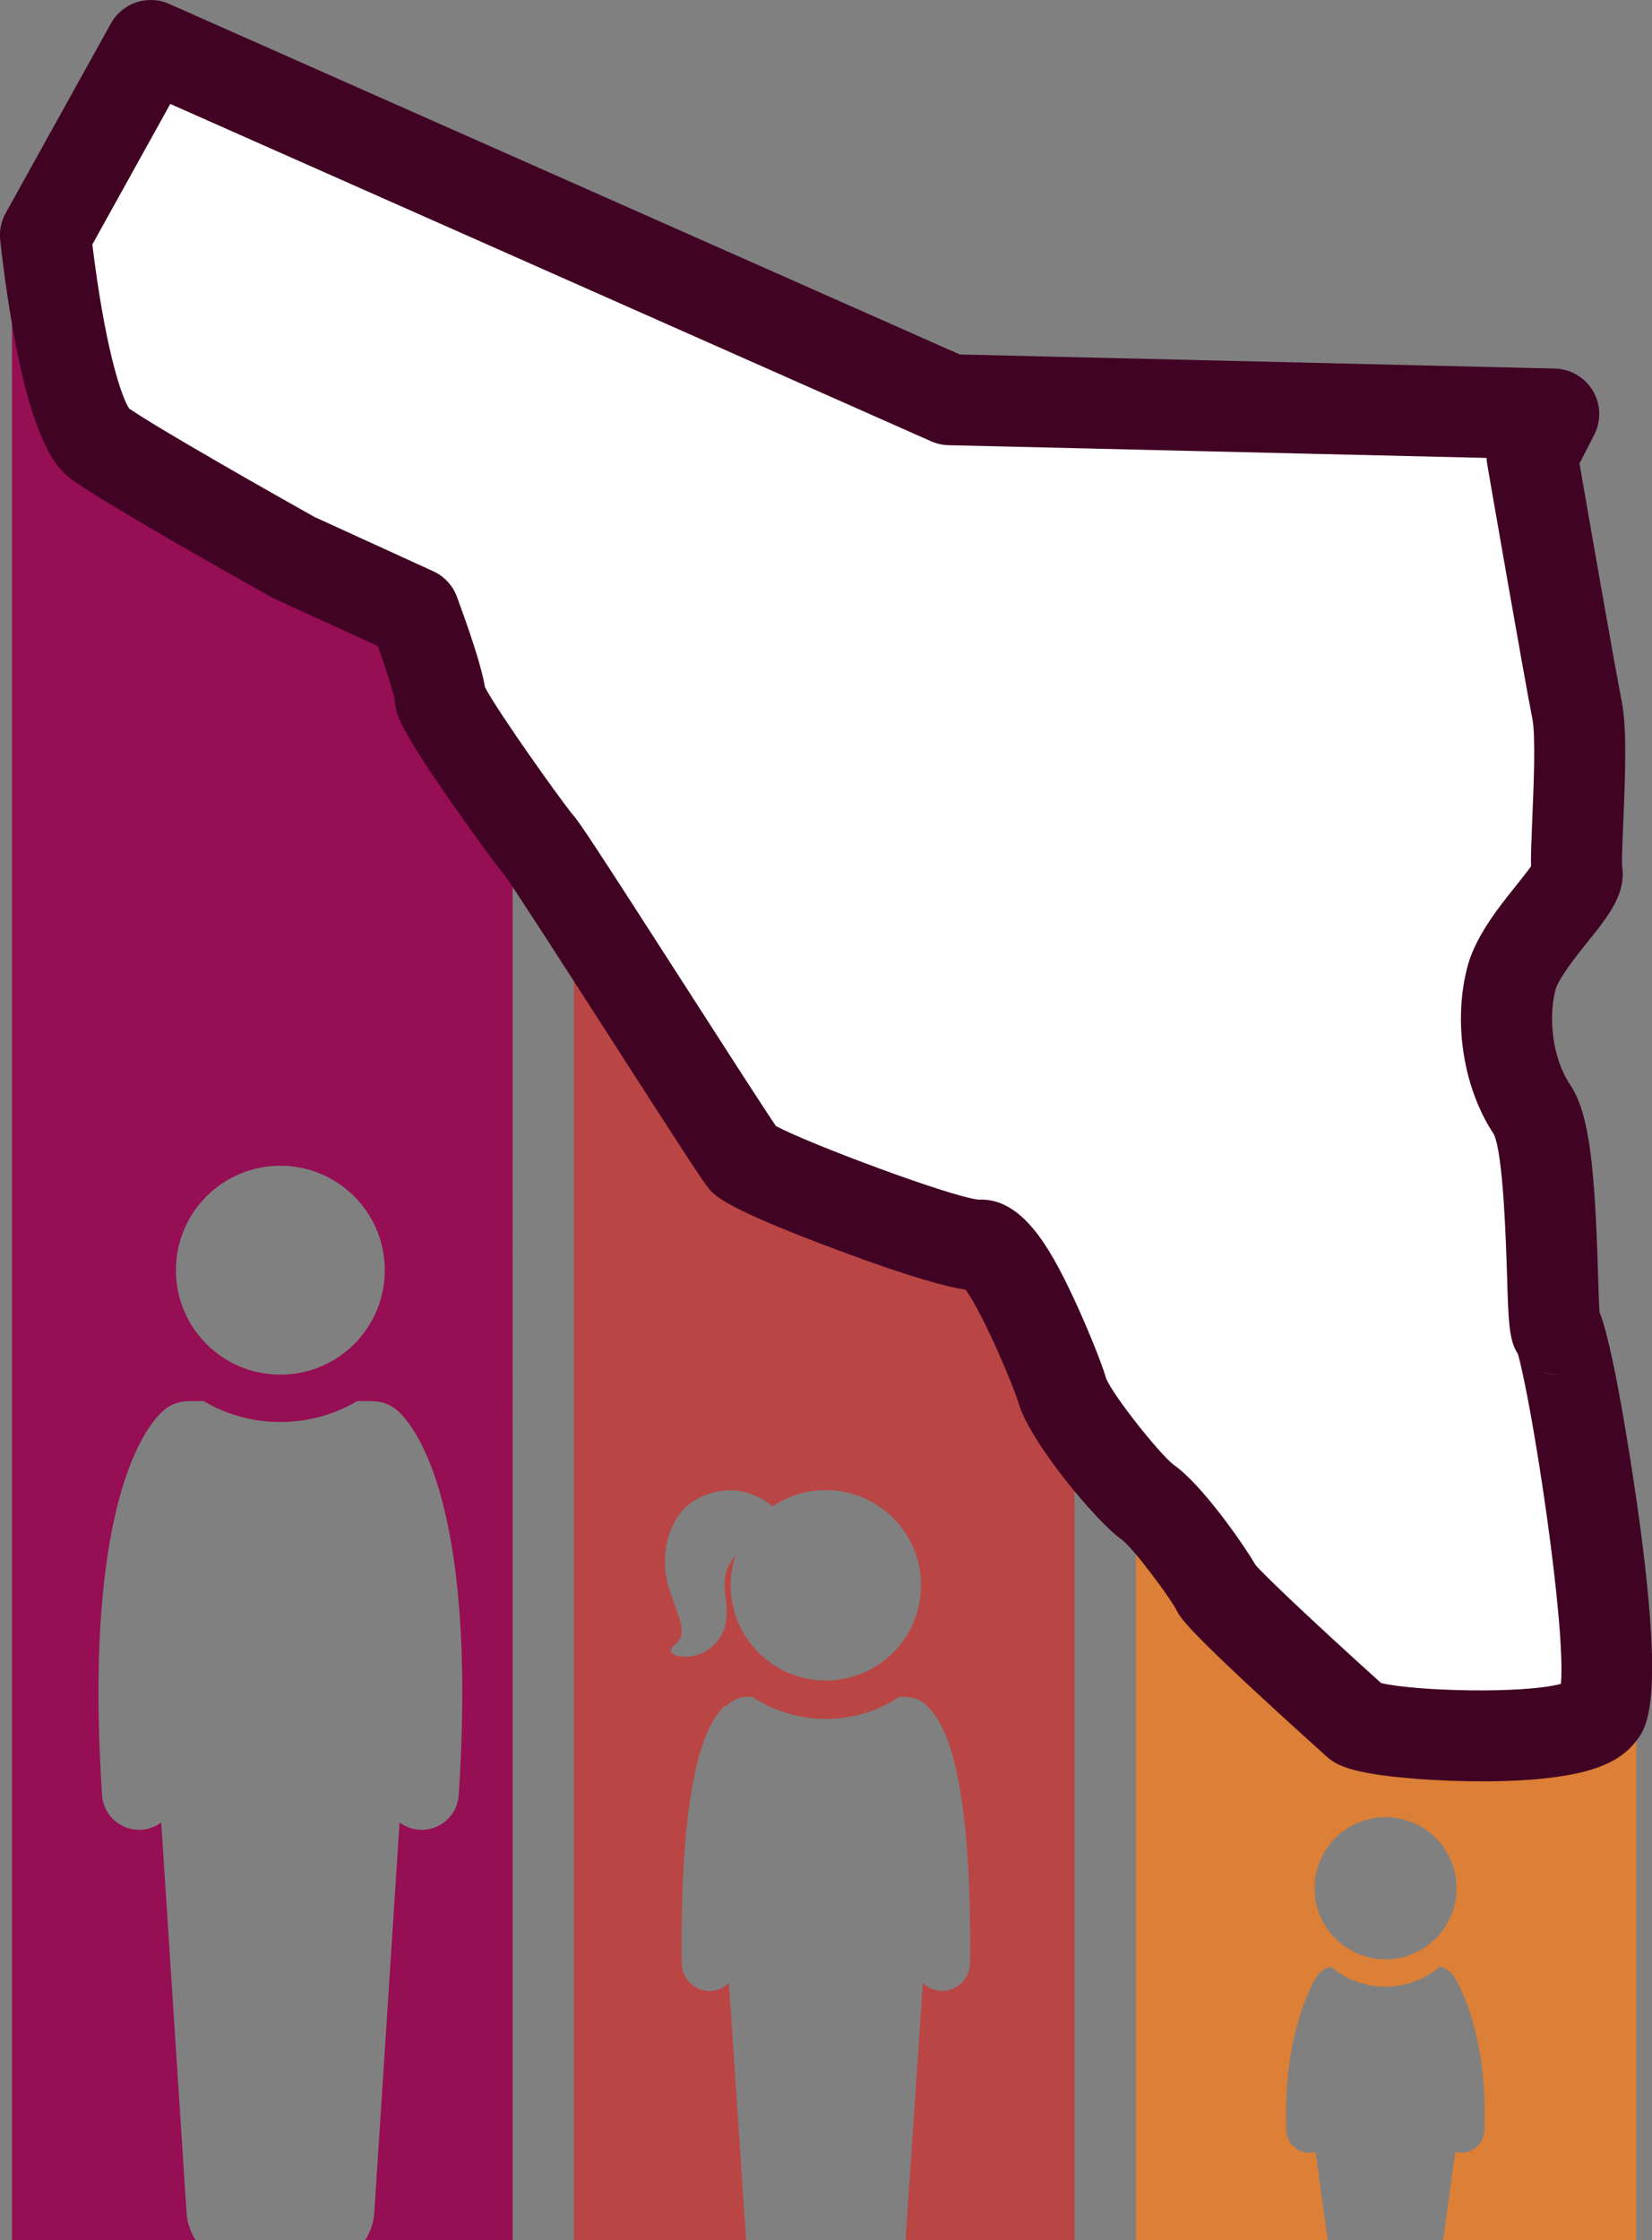
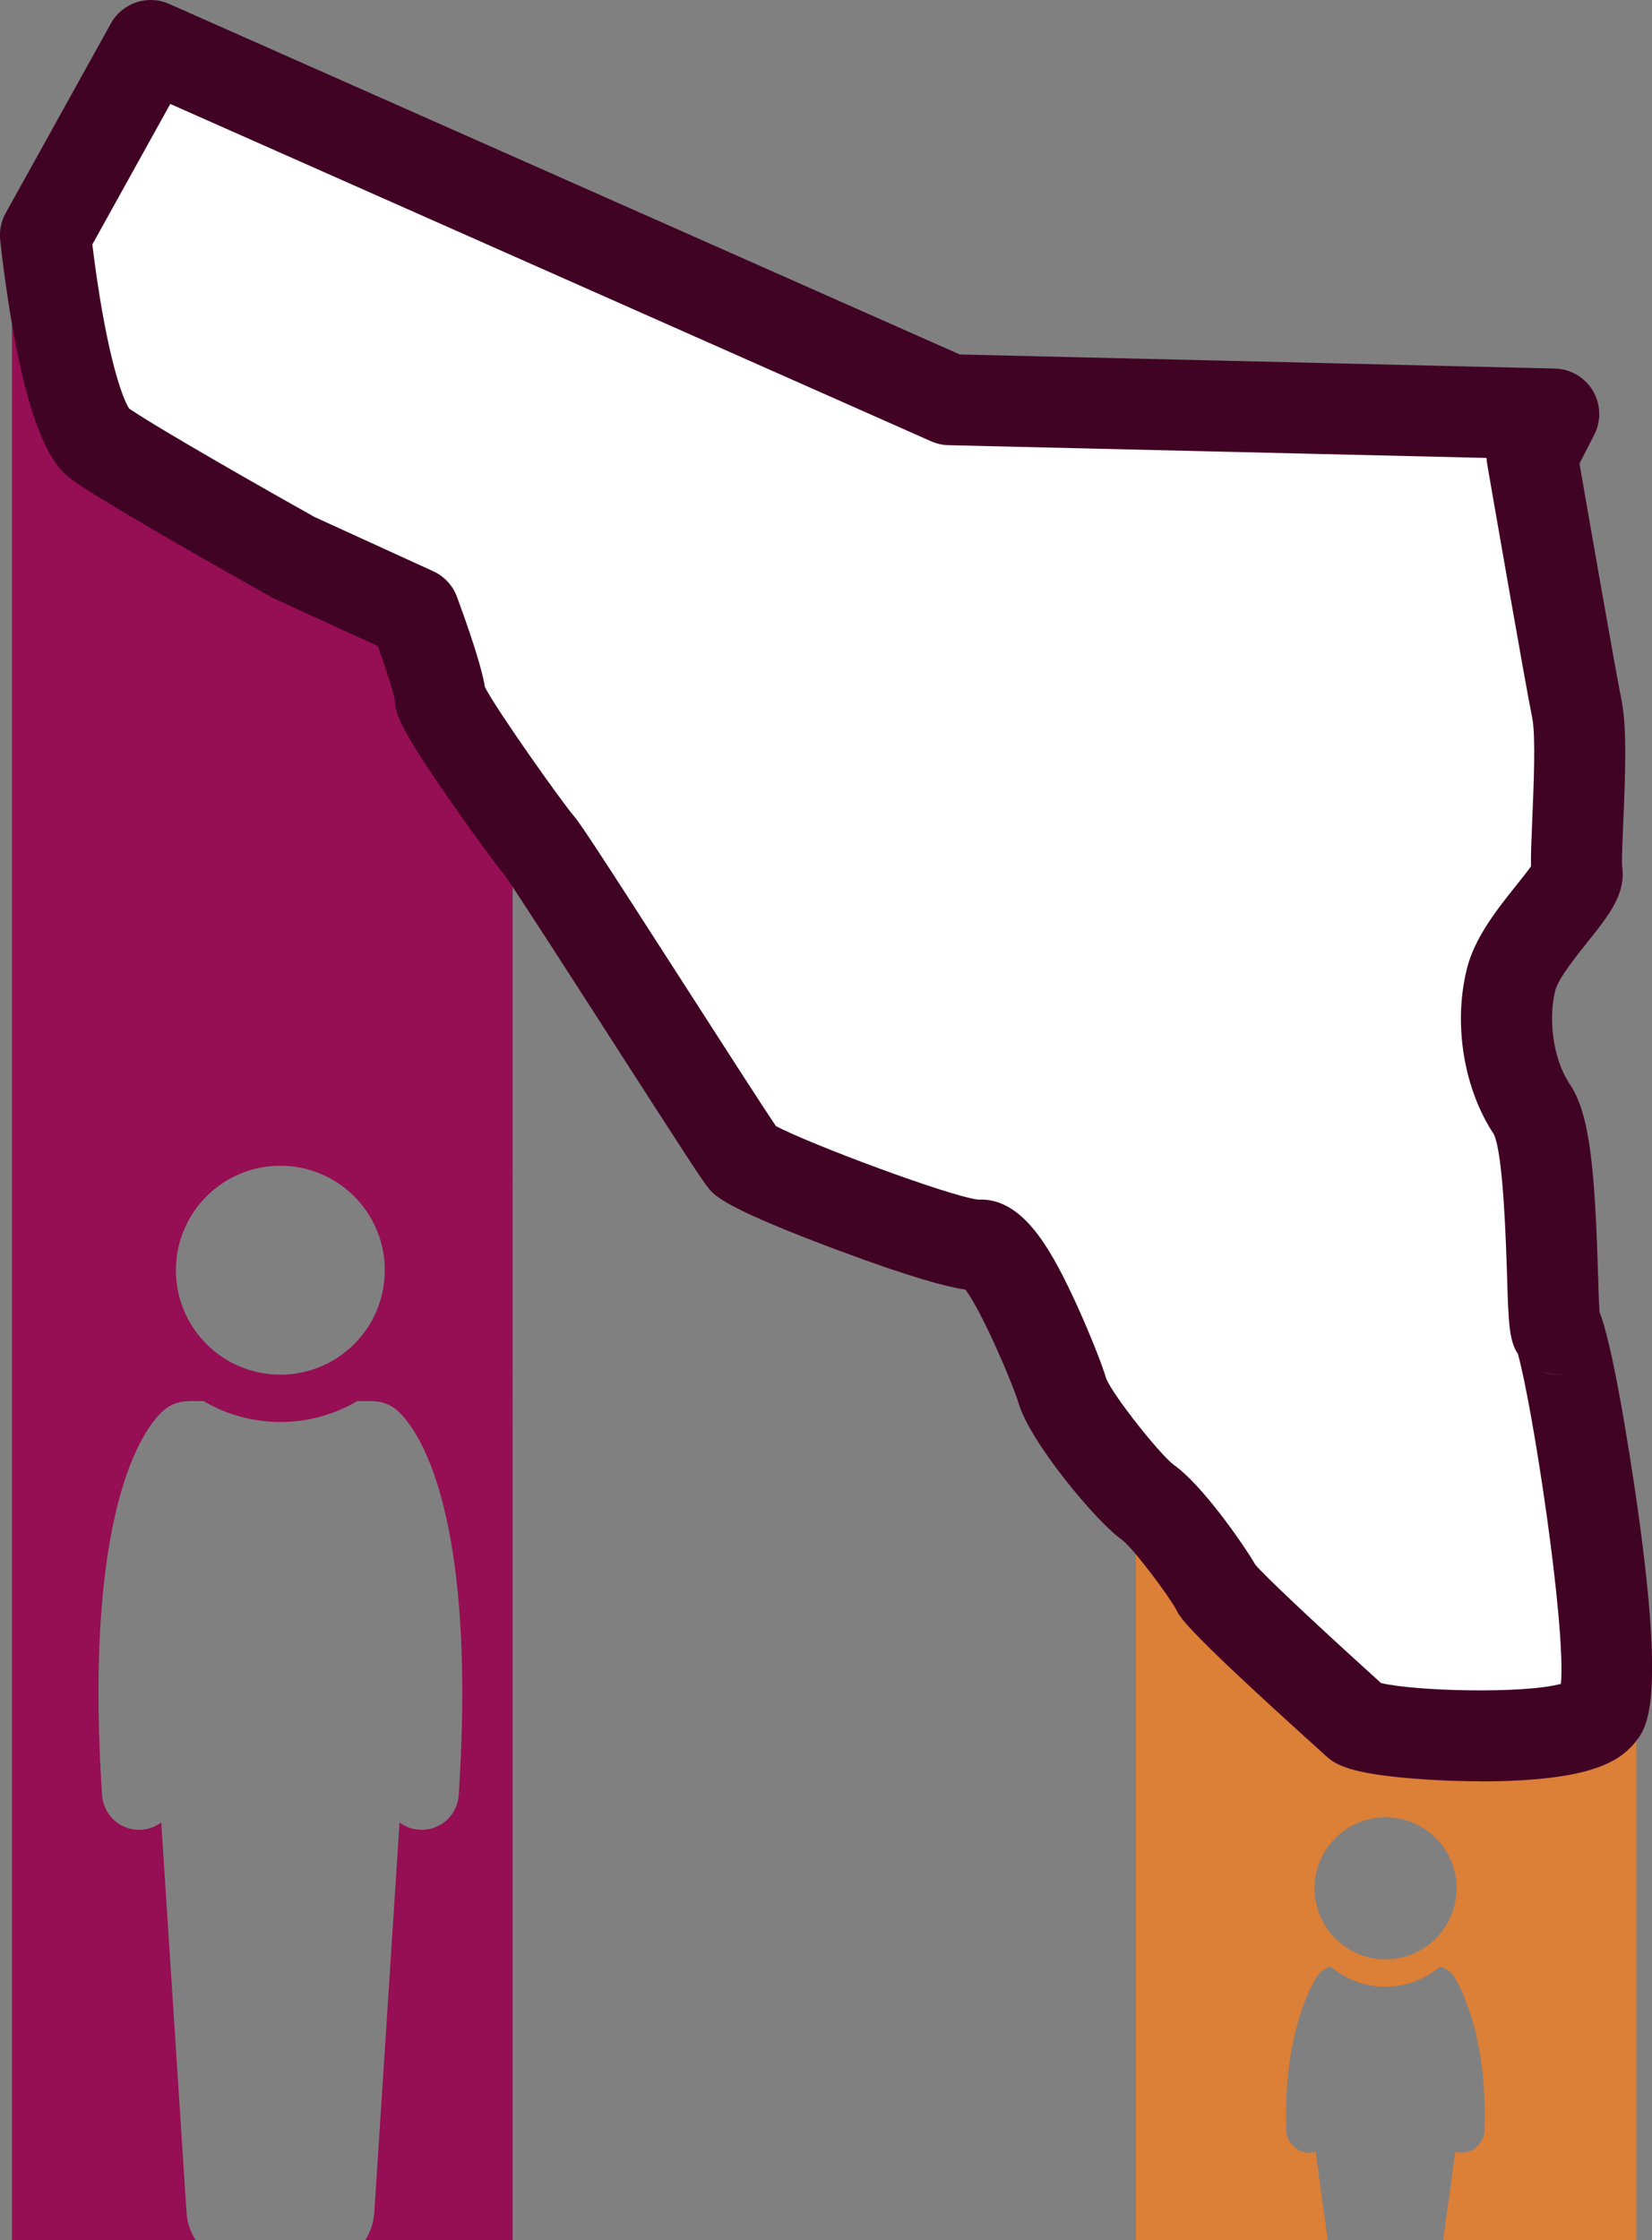
<svg xmlns="http://www.w3.org/2000/svg" id="Capa_2" data-name="Capa 2" viewBox="0 0 381.37 517.05">
  <rect x="0" y="0" width="381.37" height="517.05" fill="#808080" stroke="none" />
  <defs>
    <style>
      .cls-1 {
        fill: #b94645;
      }

      .cls-1, .cls-2, .cls-3, .cls-4, .cls-5 {
        stroke-width: 0px;
      }

      .cls-2 {
        fill: #960e53;
      }

      .cls-3 {
        fill: #dc7f37;
      }

      .cls-4 {
        fill: #410324;
      }

      .cls-5 {
        fill: #fff;
      }
    </style>
  </defs>
  <g id="Capa_1-2" data-name="Capa 1">
    <g>
      <g>
-         <path class="cls-1" d="M156.7,201.98c.17.14.33.26.43.34-.15-.11-.29-.22-.43-.34Z" />
-         <path class="cls-1" d="M220.52,274.36c-1.85-1.59-6.79-7.17-31.04-35.06-12.74-14.65-30.12-34.64-33.04-37.54-2.62-2.26-11.12-10.93-17.27-17.5-2.61-2.78-4.81-5.18-6.67-7.27v340.05h39.76l-3.99-59.36c-1.14,1.1-2.68,1.79-4.39,1.81h-.07c-3.52,0-6.39-2.83-6.43-6.36-.56-48.99,7.41-56.92,10.03-59.52l.25.24s.02-.03.04-.04c1.18-1.35,2.96-2.21,4.95-2.21h.99c4.88,3.24,10.73,5.12,17.02,5.12s12.14-1.89,17.02-5.12h.99c.61,0,1.19.09,1.75.23,1.28.22,2.5.8,3.48,1.78,2.62,2.6,10.59,10.53,10.03,59.52-.04,3.53-2.91,6.36-6.43,6.36h-.07c-1.71-.02-3.25-.71-4.39-1.81l-3.99,59.36h39v-232.13c-23.2-6.81-25.85-9.11-27.52-10.56ZM190.65,387.86c-12.13,0-21.97-9.83-21.97-21.97,0-2.42.4-4.74,1.12-6.92-.21.25-.41.51-.62.79-3.16,4.27-1.41,8.28-1.41,12.28,0,3.2-1,6-3.62,8.21-4.38,3.69-11.64,1.94-8.46-.57,3.17-2.51,1.36-5.35-1.15-12.77-2.51-7.42-.43-17.25,6.23-20.87,9-4.89,15.89.17,17.59,1.63,3.51-2.37,7.74-3.76,12.29-3.76,12.13,0,21.97,9.83,21.97,21.97s-9.83,21.97-21.97,21.97Z" />
-       </g>
+         </g>
      <path class="cls-2" d="M117.09,149.1l-32.19-10.88c-.35-.12-.69-.25-1.03-.39-5.05-2.09-49.7-20.58-61.46-26.67-6.13-3.11-12.73-9.3-18.78-32.99-.3-1.19-.59-2.36-.86-3.52v442.39h42.41c-1.2-1.85-1.97-4.01-2.12-6.37l-5.84-90.04c-1.28.95-2.83,1.56-4.54,1.67-.19.01-.38.02-.57.02-4.48,0-8.25-3.48-8.55-8.01-4.56-69.71,11.21-86.34,14.42-88.97,1.52-1.25,3.34-1.87,5.17-1.93.29-.03.58-.05.88-.05h2.95c5.21,3.07,11.27,4.83,17.75,4.83s12.54-1.77,17.75-4.83h2.95c.3,0,.59.02.88.05,1.82.06,3.64.68,5.17,1.93,3.21,2.62,18.97,19.25,14.42,88.97-.3,4.53-4.07,8.01-8.55,8.01-.19,0-.38,0-.57-.02-1.71-.11-3.26-.72-4.54-1.67l-5.83,90.04c-.15,2.36-.92,4.52-2.12,6.37h34.05V151.71c-.4-.86-.81-1.74-1.23-2.62ZM64.72,317.27c-13.32,0-24.11-10.79-24.11-24.11s10.79-24.11,24.11-24.11,24.11,10.79,24.11,24.11-10.79,24.11-24.11,24.11Z" />
      <g>
-         <path class="cls-3" d="M316.89,322.9c.04.13.09.35.2.64-.08-.22-.15-.43-.2-.64Z" />
        <path class="cls-3" d="M377.77,381.03c-9.52-6.87-10.49-8.32-11.34-9.57-2.11-2.91-13.29-14.09-17.02-16.14-7.81-3.99-29.09-22.87-32.3-31.72-2.03-4.71-11.22-20.68-16.46-25.94-5.59-.62-16.32-2.66-38.43-8.72v228.11h44.29l-2.8-20.4c-.39.11-.79.18-1.22.2-.07,0-.14,0-.21,0-2.85,0-5.21-2.25-5.32-5.13-.89-23.42,6.77-35.15,7.1-35.64.77-1.14,1.9-1.88,3.14-2.19,3.41,2.88,7.81,4.63,12.62,4.63s9.2-1.74,12.62-4.63c1.24.31,2.38,1.04,3.15,2.19.33.49,7.99,12.21,7.1,35.64-.11,2.87-2.47,5.13-5.32,5.13-.07,0-.14,0-.21,0-.42-.02-.82-.09-1.21-.2l-2.8,20.4h44.61v-136.02ZM336.04,438.43c-1.45,8.94-9.87,15.01-18.8,13.56-8.94-1.45-15.01-9.87-13.56-18.8s9.87-15.01,18.8-13.56c8.94,1.45,15.01,9.87,13.56,18.8Z" />
      </g>
      <g>
        <path class="cls-5" d="M11.38,61.53c1.66,12.4,5.65,36.73,11.93,41.04,8.5,5.96,44.52,26.11,44.52,26.11l27.81,12.71s6,16.25,6,19.52,20.61,31.71,22.69,34.05c2.2,2.23,44.86,69.69,47.37,72.62,2.55,3.01,48.03,20.43,54.45,19.81,6.4-.71,18.76,31.93,19.07,33.5.95,4.82,15.02,22.58,19.7,25.81,4.72,3.24,14.6,17.22,16.01,20.11,1.47,2.97,29.01,27.79,32.26,30.72,3.18,2.94,49.82,5.97,56.04-1.93,6.51-7.88-8-89.2-9.84-88.88-1.68.39.09-42.15-5.71-50.62-5.74-8.59-7.12-20.7-4.89-29.75,2.05-9.23,15.98-20.97,15.28-24.95-.71-3.92,1.71-28.7,0-37.51-1.79-8.89-10.39-58.56-10.39-58.56l5.01-9.75-139.46-3.3L34.78,10.5,10.5,54.26s.29,2.89.88,7.26" />
        <path class="cls-4" d="M341.92,411.12c-4.86,0-9.96-.19-14.9-.57-15.2-1.17-18.61-3.16-20.91-5.28-32.21-29.02-33.53-31.68-34.59-33.81-1.56-2.91-9.82-14.09-12.58-16.14-5.77-3.99-21.5-22.87-23.87-31.72-1.5-4.71-8.29-20.68-12.17-25.94-4.19-.63-12.27-2.71-29.1-8.98-26.28-9.79-28.68-12.62-30.11-14.31-1.37-1.59-5.01-7.17-22.94-35.06-9.42-14.65-22.26-34.64-24.42-37.54-1.94-2.26-8.22-10.93-12.77-17.5-11.22-16.19-12.34-19.56-12.43-22.8-.36-1.89-2.07-7.19-3.89-12.36l-23.79-10.88c-.26-.12-.51-.25-.76-.39-3.73-2.09-36.73-20.58-45.42-26.67-3.47-2.38-10.86-7.46-16.31-48.24h0c-.6-4.49-.91-7.47-.92-7.59-.22-2.13.22-4.28,1.27-6.16L25.6,5.41C28.24.65,34.07-1.3,39.04.9l182.53,80.91,137.37,3.25c3.62.09,6.93,2.03,8.78,5.13s1.96,6.95.31,10.17l-3.4,6.62c1.98,11.42,8.27,47.52,9.74,54.81,1.19,6.15.89,15.87.37,27.94-.17,3.88-.37,8.68-.28,10.1.97,6.41-2.97,11.33-7.93,17.53-2.58,3.23-6.91,8.64-7.48,11.24-.02.08-.04.16-.06.24-1.45,5.91-.75,15.14,3.4,21.38,4.62,6.81,5.78,19.55,6.52,43.74.09,3.12.21,6.85.35,8.89,3.72,9.09,8.64,44.11,8.86,45.68,6.27,44.87,2.1,50.26-.73,53.69-3.99,4.96-11.1,7.5-23.73,8.5-3.58.28-7.57.42-11.72.42ZM318.81,388.44c7.98,1.9,33,2.53,41.54.18,1.17-13.67-6.55-64.09-9.94-76.15-2.05-3.01-2.18-7.38-2.5-17.89-.24-7.71-.86-28.13-3.04-32.78-6.91-10.41-9.38-25.25-6.31-37.88,1.67-7.32,7.15-14.17,11.55-19.68,1.09-1.36,2.48-3.1,3.33-4.29-.06-2.44.08-5.85.3-11.13.3-7.05.81-18.84.01-22.96-1.79-8.85-10.08-56.73-10.43-58.77-.08-.47-.13-.93-.15-1.4l-124.2-2.94c-1.38-.03-2.74-.34-4.01-.9L39.31,23.99l-17.99,32.43c.13,1.04.28,2.3.47,3.72h0c2.95,22.04,6.43,31.77,8.04,34.17,7.44,5.04,32.85,19.45,42.76,25l27.42,12.53c2.54,1.16,4.52,3.29,5.48,5.91,4.6,12.46,6.02,18.09,6.46,20.84,2.86,5.54,17.4,25.97,20.24,29.39,1.5,1.67,4.47,6.1,26.24,39.97,7.94,12.36,17.63,27.43,20.7,31.95,7.69,4.1,39.81,16.13,46.68,16.97,10.1-.52,16.47,11,21.65,21.89,3.17,6.67,6.98,16.06,7.91,19.42,1.77,4.17,12.4,17.47,15.57,19.89,6.52,4.52,16.15,18.39,18.88,23.09,2.18,2.53,12.55,12.42,29,27.28ZM320.3,389.79s0,0,0,0c0,0,0,0,0,0ZM234.91,322.9c.03.13.07.35.15.64-.06-.22-.11-.43-.15-.64ZM255.42,318.43c.04.15.07.29.09.41-.03-.16-.06-.3-.09-.41ZM355.86,316.6c1.56.57,3.35.79,5.33.44h0c-1.78.31-3.63.15-5.33-.44ZM226.04,276.9h0,0ZM178.15,259.35h0ZM116.4,201.85c.18.22.34.37.44.48-.12-.12-.24-.25-.35-.37-.03-.03-.06-.07-.09-.1ZM374.39,199.49c.02.09.03.18.04.27-.01-.1-.03-.19-.04-.27ZM91.13,160.91c0,.06,0,.12,0,.18,0-.06,0-.12,0-.18ZM30.01,94.56h0,0ZM29.25,93.91l.07.05s-.05-.03-.07-.05Z" />
      </g>
    </g>
  </g>
</svg>